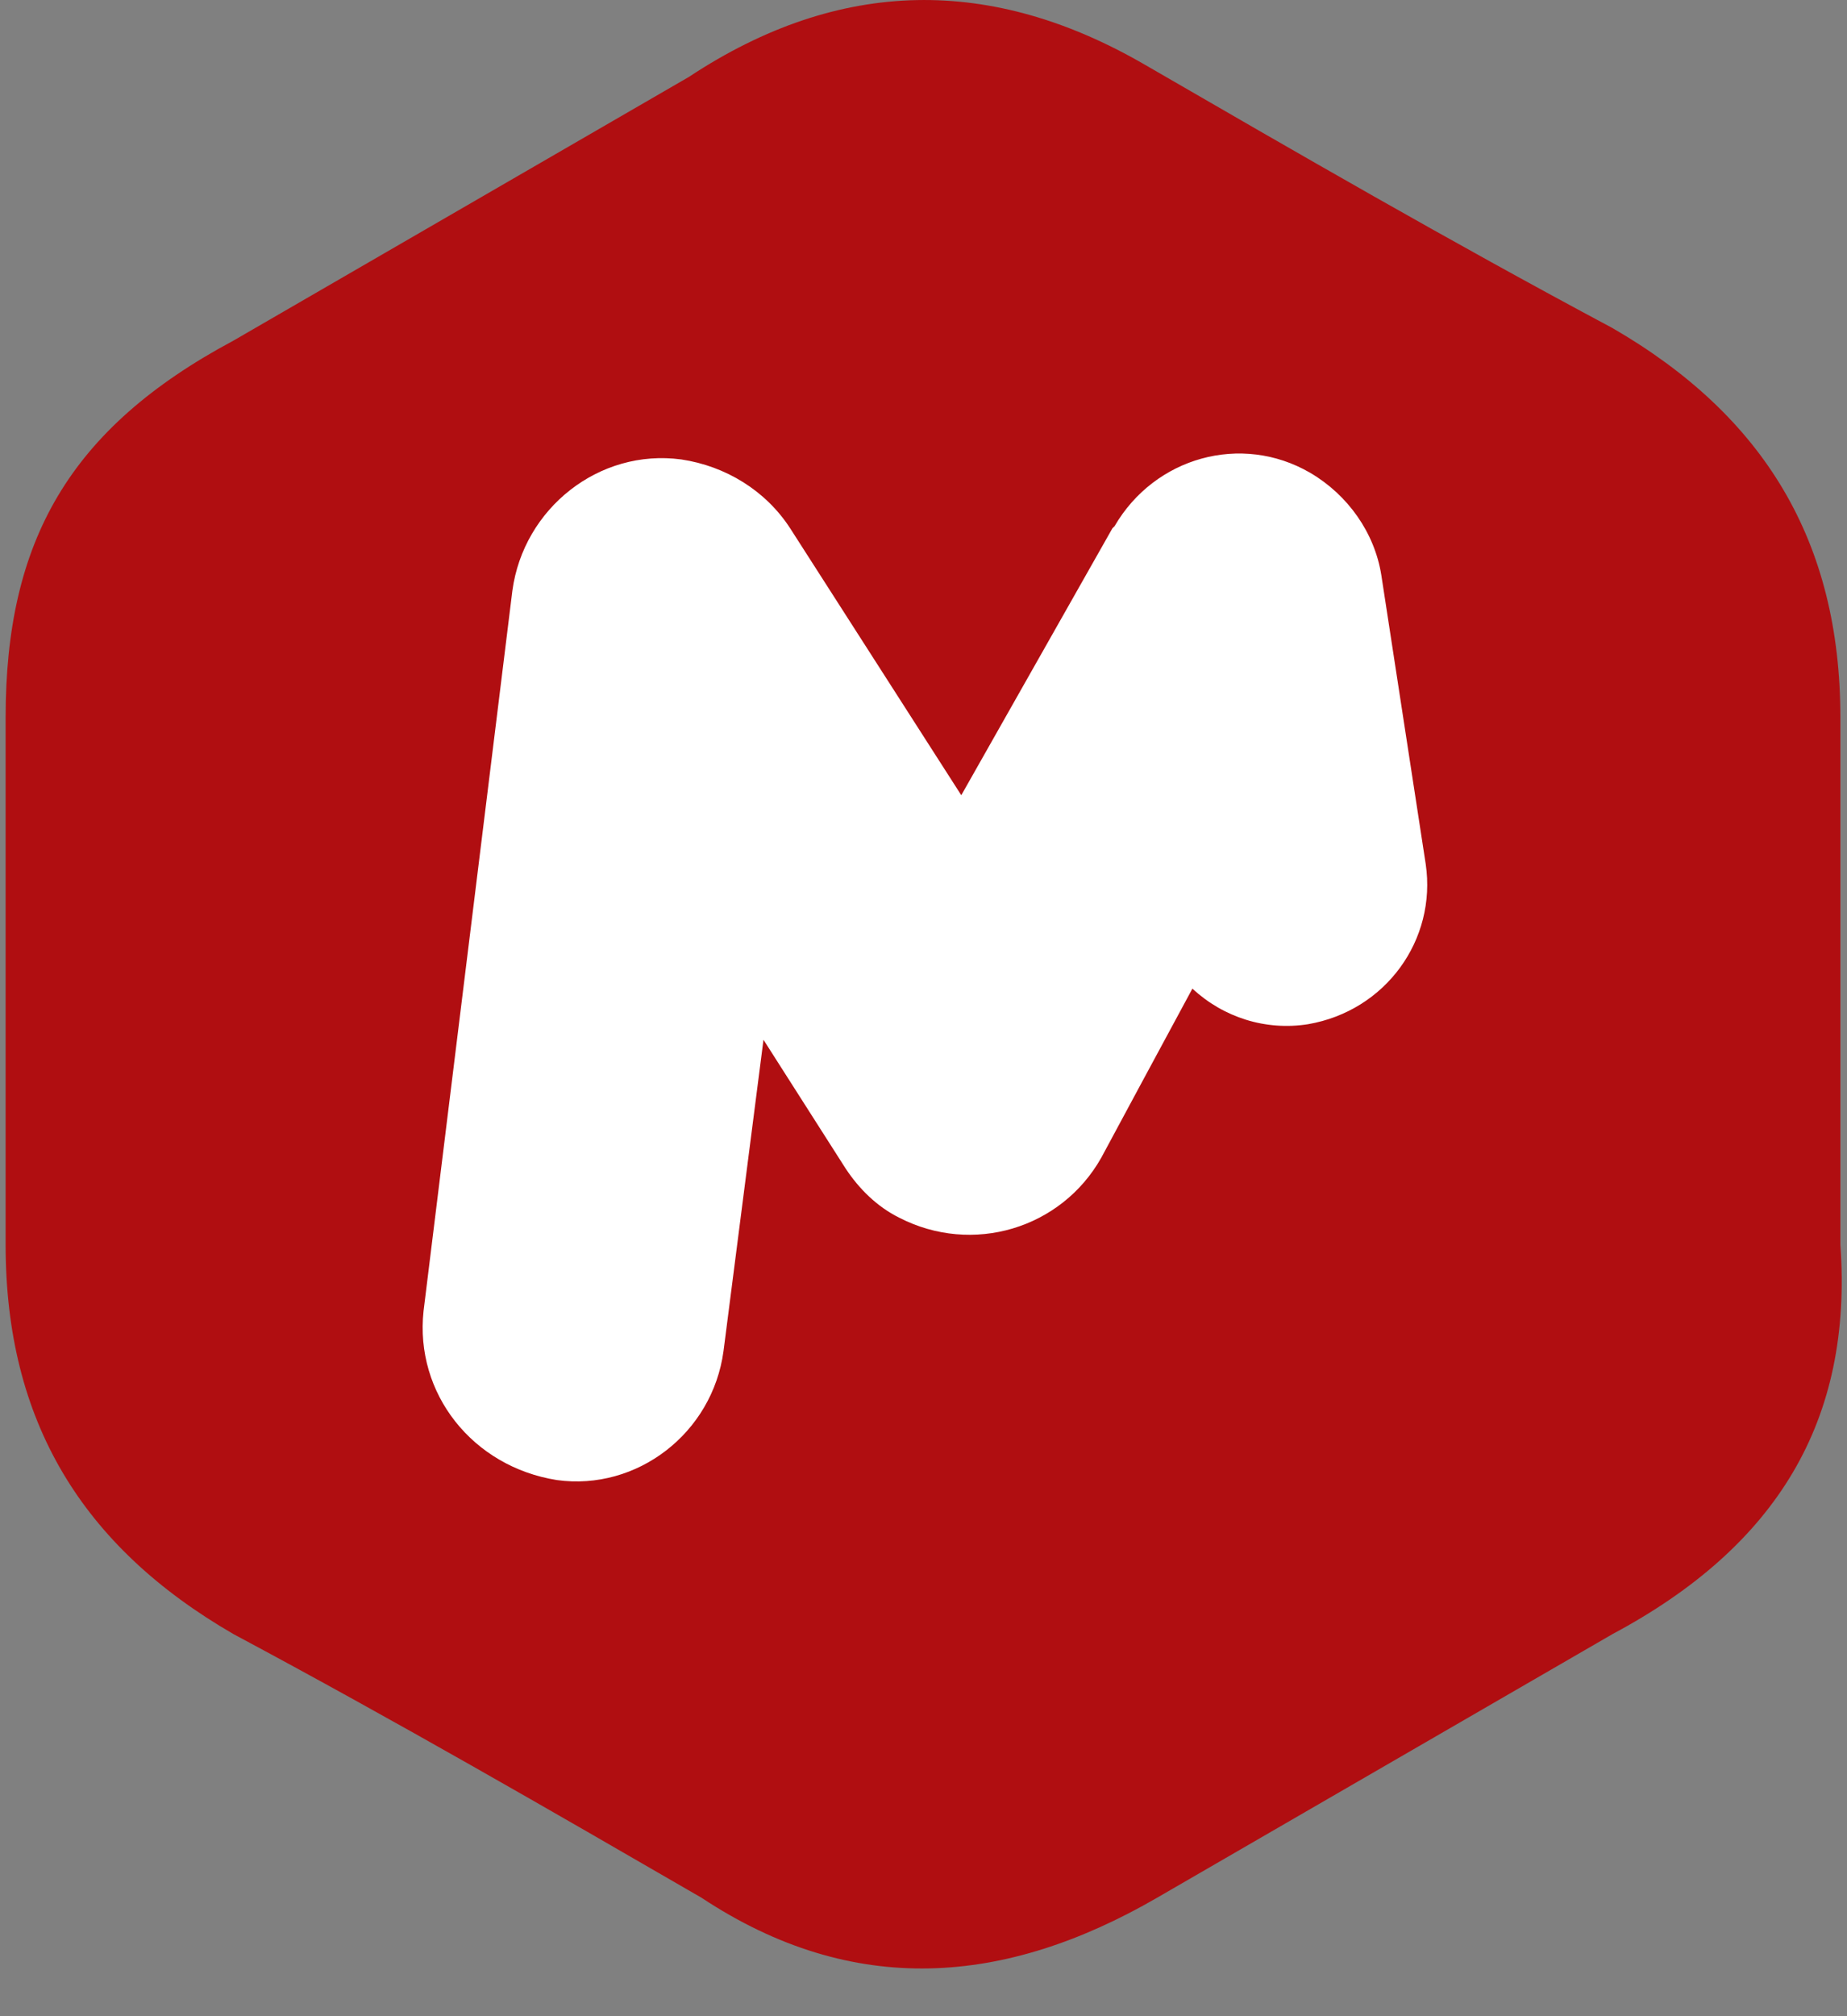
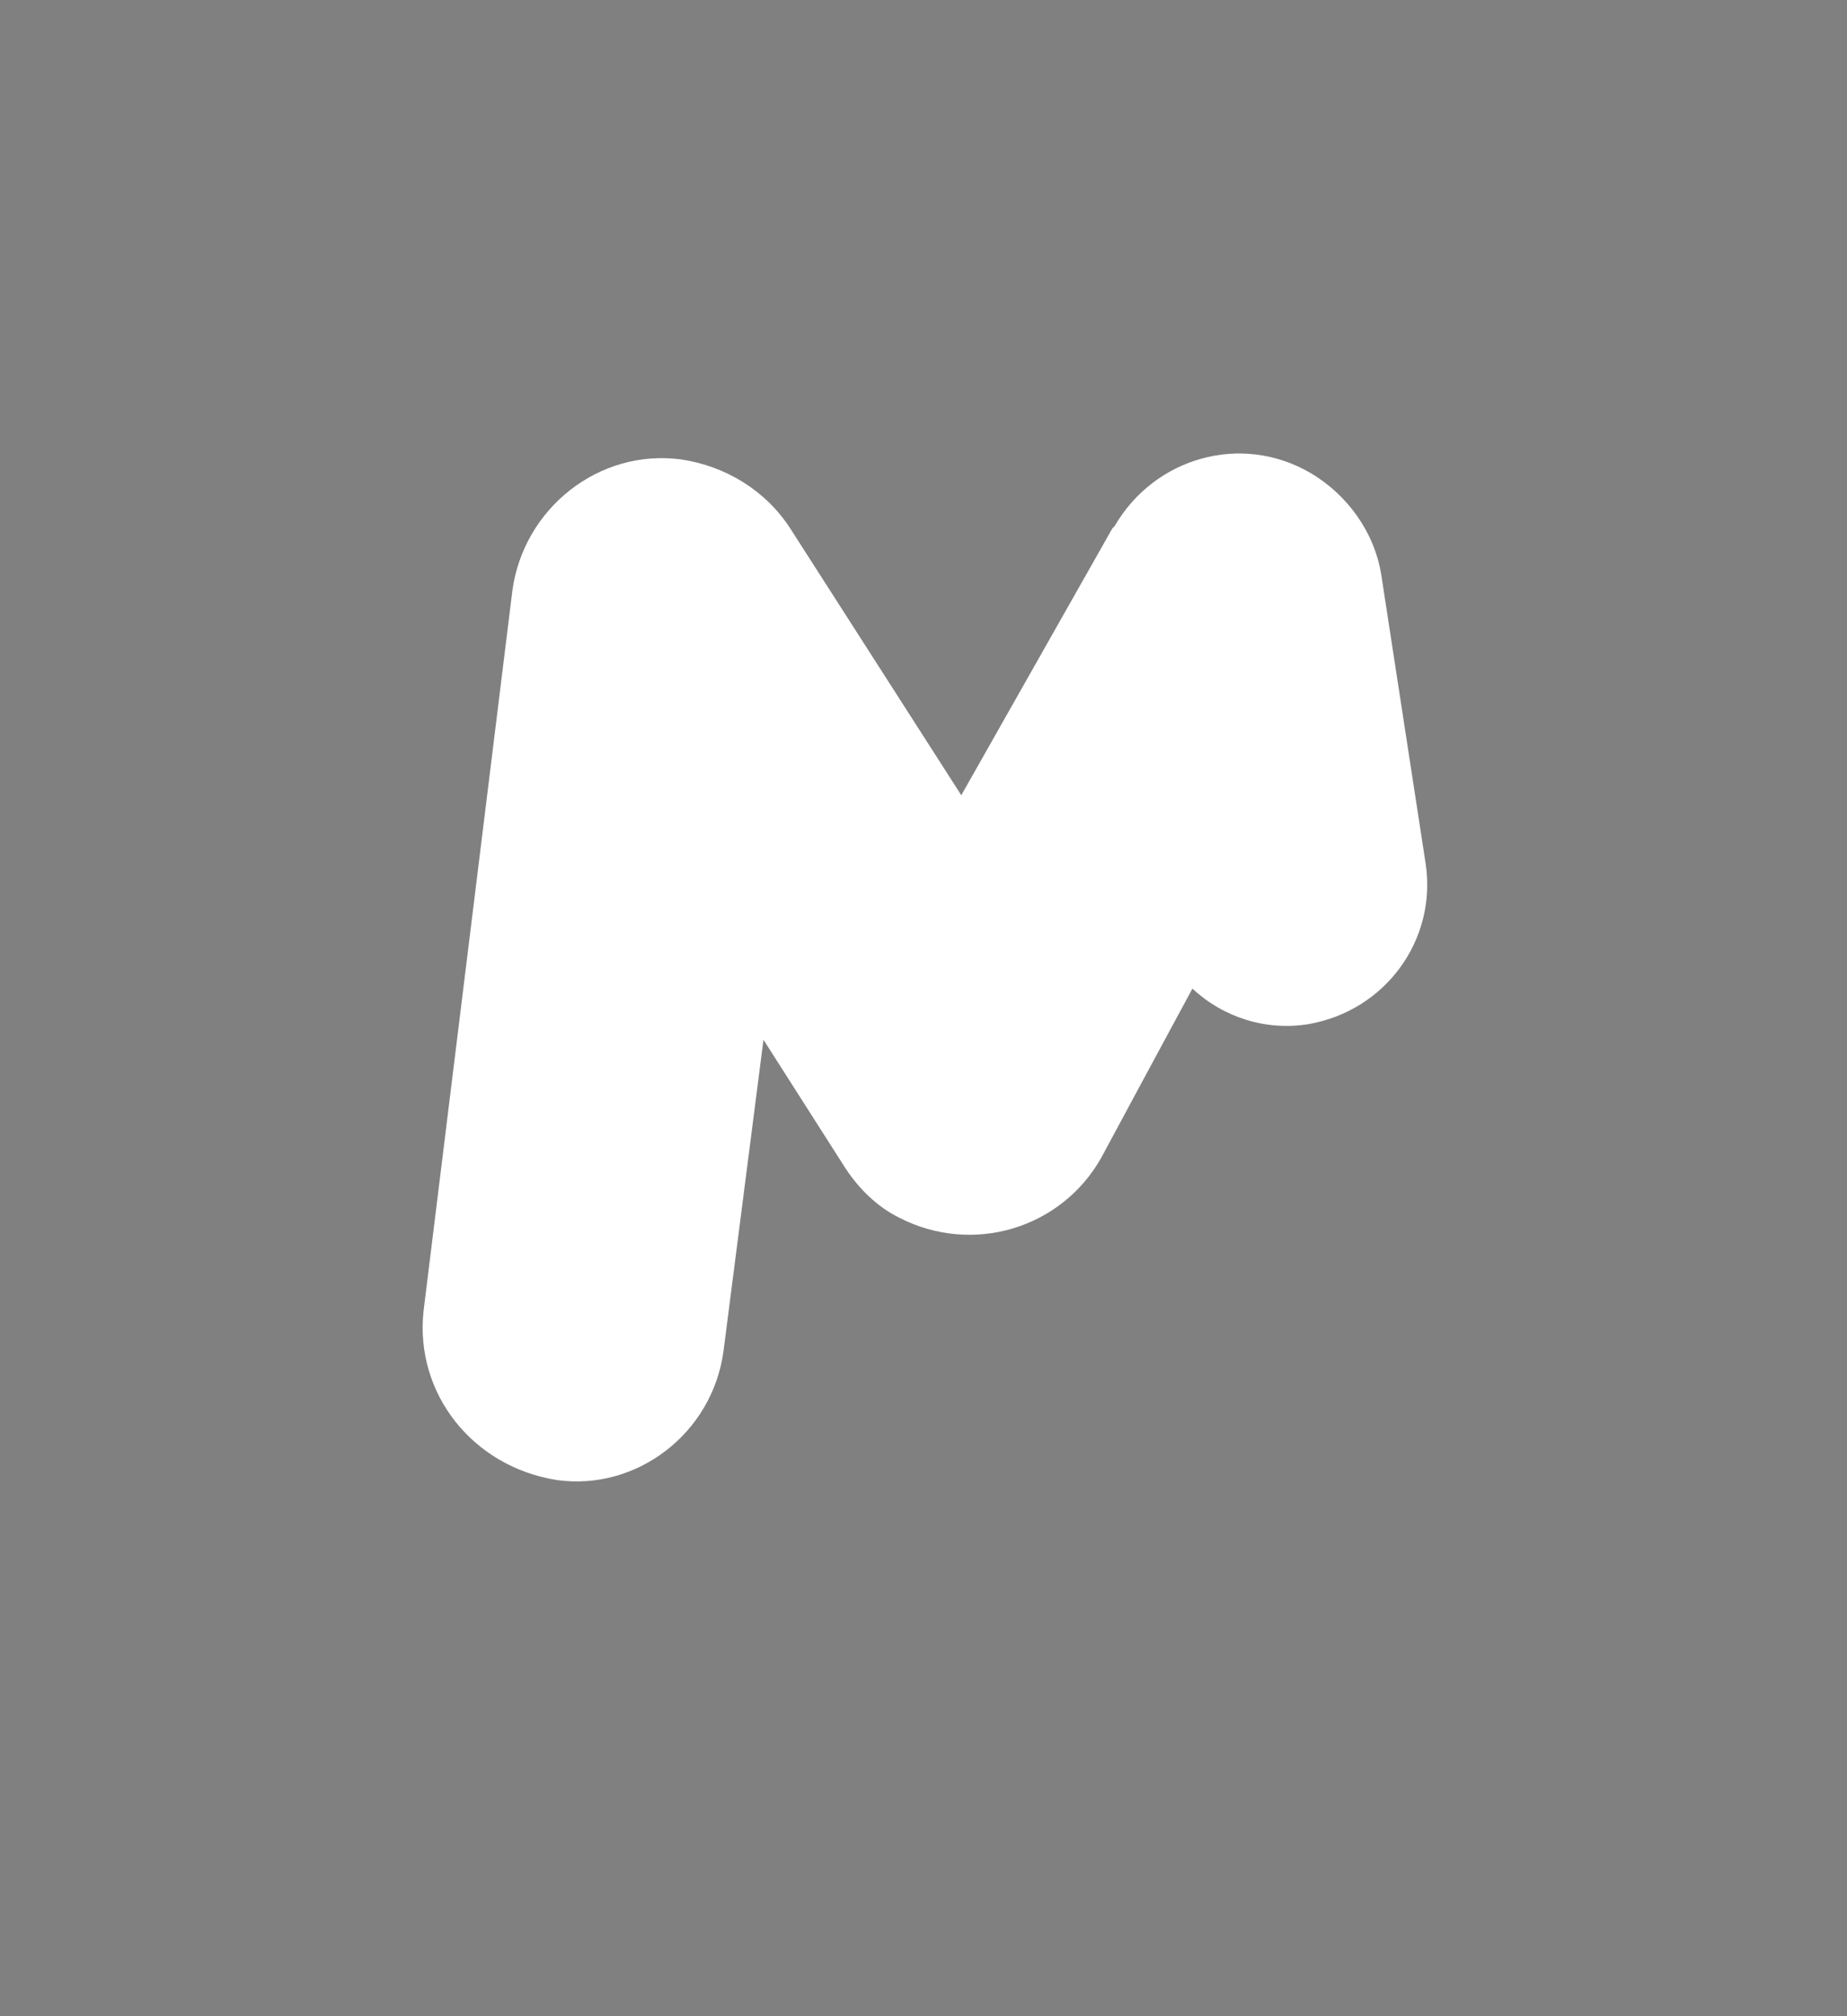
<svg xmlns="http://www.w3.org/2000/svg" width="22" height="24" viewBox="0 0 22 24" fill="none">
  <rect x="0" y="0" width="22" height="24" fill="#808080" stroke="none" />
-   <path d="M13.631 0.767C15.44 1.813 17.248 2.86 19.208 3.906C21.016 4.952 21.921 6.447 21.921 8.54C21.921 10.632 21.921 12.725 21.921 14.818C22.071 16.91 21.167 18.405 19.208 19.451C17.399 20.498 15.59 21.544 13.782 22.59C11.973 23.637 10.165 23.786 8.356 22.59C6.547 21.544 4.739 20.498 2.78 19.451C0.971 18.405 0.067 16.91 0.067 14.818C0.067 12.725 0.067 10.632 0.067 8.54C0.067 6.447 0.82 5.102 2.78 4.055C4.588 3.009 6.397 1.963 8.205 0.916C10.014 -0.279 11.822 -0.279 13.631 0.767Z" fill="#B00E11" />
  <path d="M5.045 15.606L5.574 11.318L6.103 7.031C6.236 6.051 7.136 5.337 8.115 5.469C8.644 5.548 9.121 5.84 9.412 6.289L11.45 9.466L13.25 6.289L13.276 6.263C13.753 5.443 14.785 5.151 15.606 5.628C16.056 5.892 16.373 6.342 16.453 6.845L16.982 10.286C17.114 11.186 16.506 12.033 15.579 12.192C15.076 12.271 14.573 12.112 14.203 11.768C14.044 12.059 13.118 13.78 13.118 13.78C12.641 14.627 11.582 14.944 10.709 14.494C10.444 14.362 10.232 14.15 10.074 13.912L9.094 12.377L8.618 16.082C8.486 17.062 7.586 17.75 6.633 17.618C5.627 17.459 4.939 16.585 5.045 15.606Z" fill="white" />
</svg>